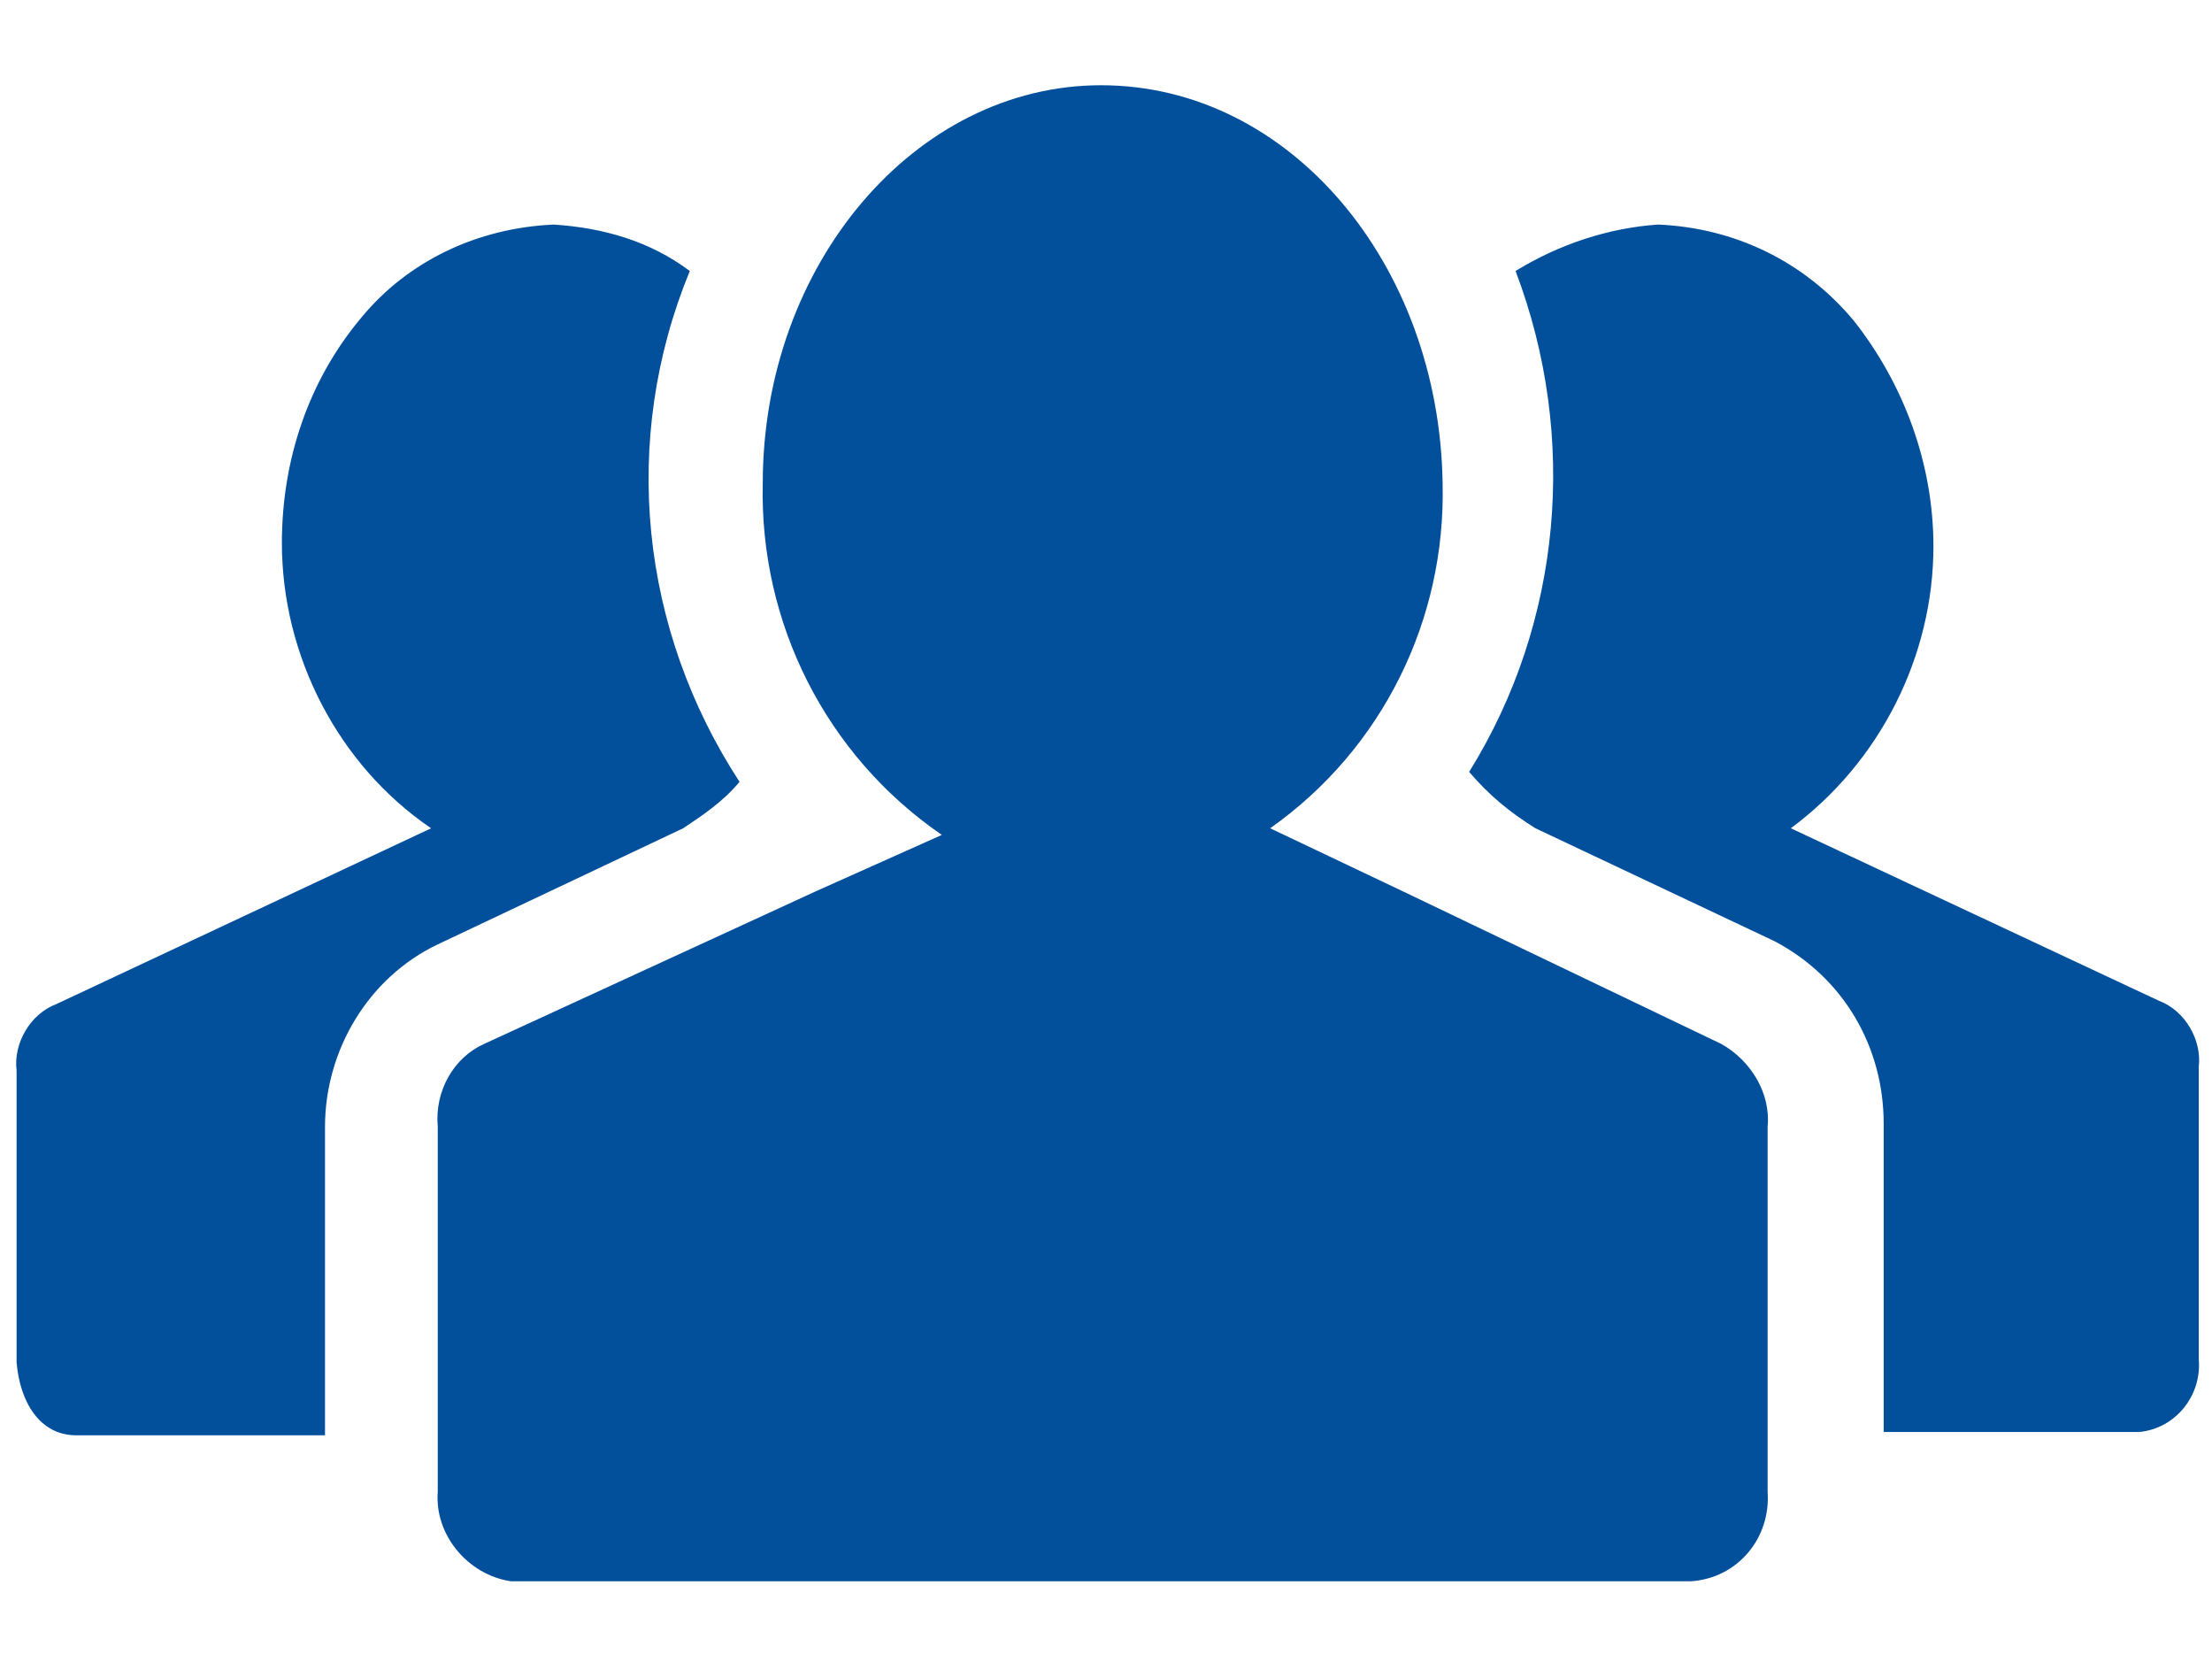
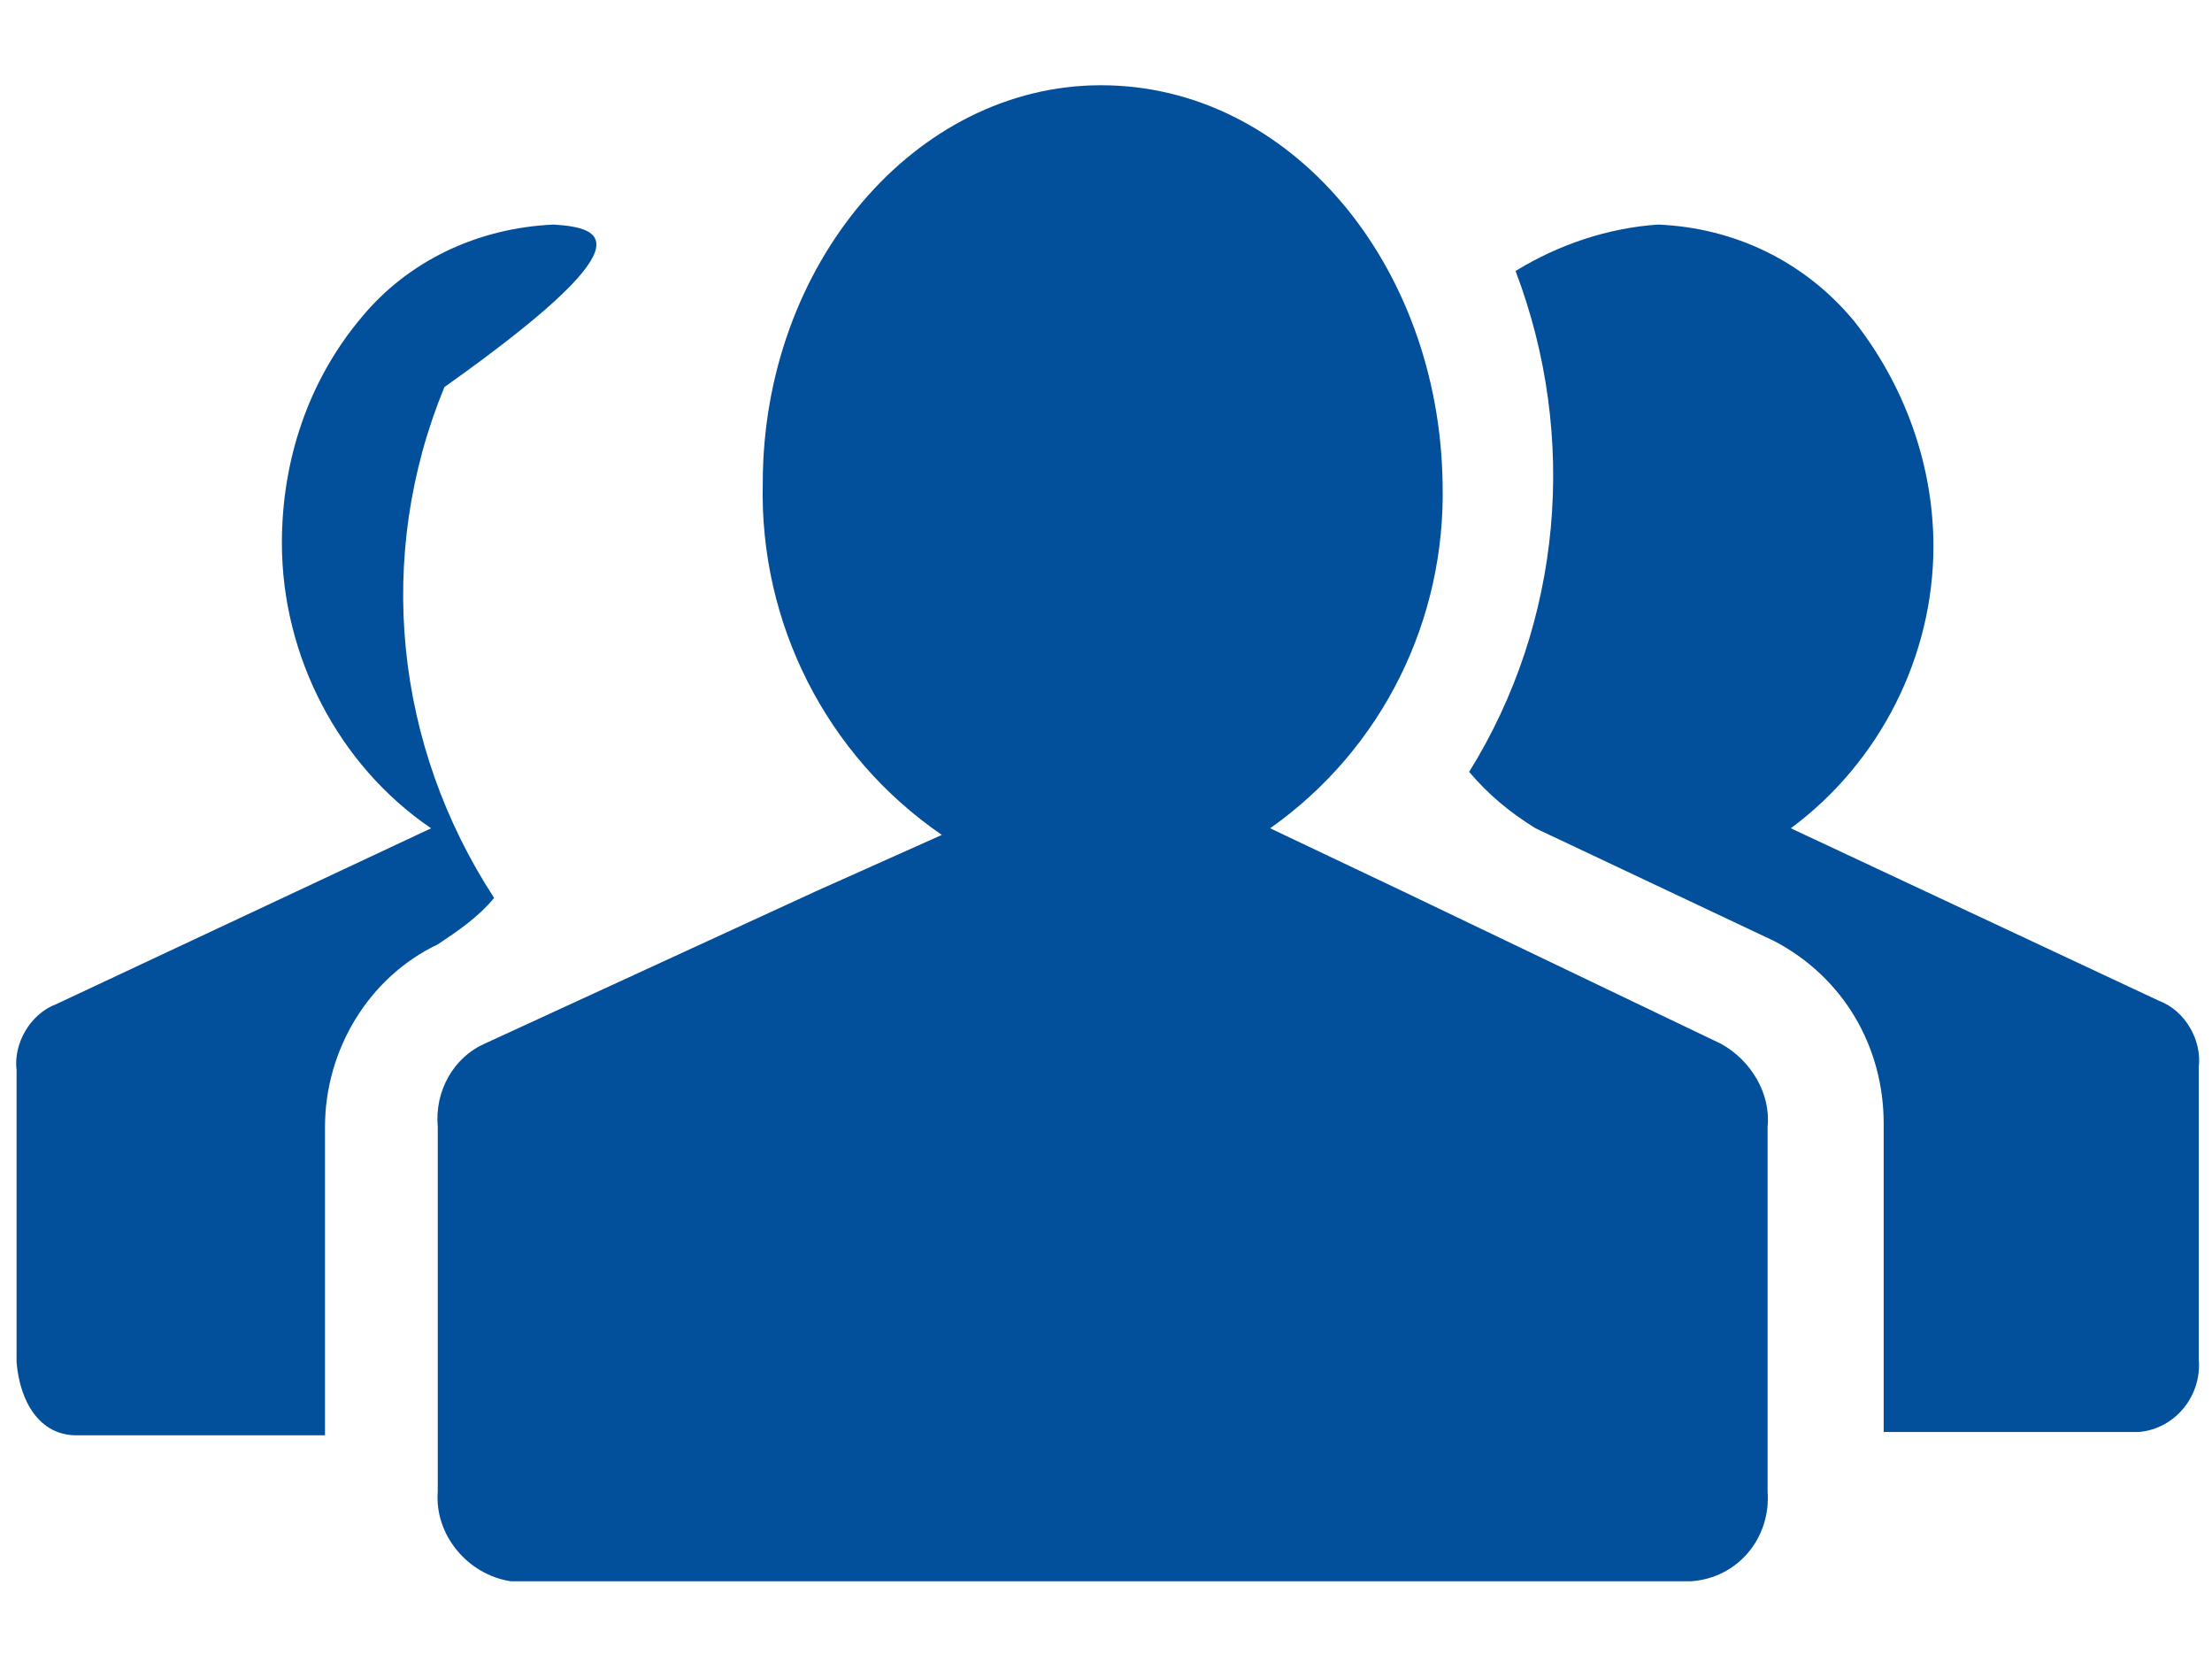
<svg xmlns="http://www.w3.org/2000/svg" version="1.1" id="Ebene_1" x="0px" y="0px" viewBox="0 0 66.7 50" style="enable-background:new 0 0 66.7 50;" xml:space="preserve" width="53" height="40">
  <style type="text/css">
	.st0{fill:#024F9C;}
	.st1{fill-rule:evenodd;clip-rule:evenodd;fill:#024F9C;}
	.st2{fill:#7EB240;}
</style>
-   <path id="group" class="st0" d="M33.2,2.4C27.6,2.4,23,7.8,23,14.4c-0.1,4.2,1.9,8.2,5.4,10.6l-3.8,1.7l-10,4.6  c-0.9,0.4-1.5,1.4-1.4,2.5v11c-0.1,1.3,0.9,2.5,2.2,2.7H51c1.4-0.1,2.4-1.3,2.3-2.7v-11c0.1-1-0.5-2-1.4-2.5l-9.6-4.6l-4-1.9  c3.4-2.4,5.3-6.3,5.2-10.4C43.4,7.8,38.9,2.4,33.2,2.4L33.2,2.4z M16.7,6.6c-2.3,0.1-4.4,1.1-5.8,2.8c-1.6,1.9-2.4,4.3-2.4,6.8  c0,3.4,1.7,6.7,4.5,8.6L1.7,30.1c-0.8,0.3-1.3,1.2-1.2,2v8.8c0.1,1.2,0.7,2.2,1.8,2.2h7.5v-9.3c0-2.3,1.3-4.5,3.4-5.5l7.4-3.5  c0.6-0.4,1.2-0.8,1.7-1.4c-3-4.6-3.6-10.3-1.5-15.4C19.6,7.1,18.2,6.7,16.7,6.6L16.7,6.6z M50,6.6c-1.5,0.1-3,0.6-4.3,1.4  c1.9,5,1.4,10.6-1.4,15.1c0.6,0.7,1.2,1.2,2,1.7l7.2,3.4c2.1,1.1,3.3,3.2,3.3,5.5v9.3h7.7c1.1-0.1,1.9-1.1,1.8-2.2c0,0,0,0,0,0v-8.8  c0.1-0.8-0.4-1.7-1.2-2L54,24.8c2.7-2,4.3-5.2,4.3-8.5c0-2.5-0.9-4.9-2.4-6.8C54.4,7.7,52.3,6.7,50,6.6L50,6.6z" />
+   <path id="group" class="st0" d="M33.2,2.4C27.6,2.4,23,7.8,23,14.4c-0.1,4.2,1.9,8.2,5.4,10.6l-3.8,1.7l-10,4.6  c-0.9,0.4-1.5,1.4-1.4,2.5v11c-0.1,1.3,0.9,2.5,2.2,2.7H51c1.4-0.1,2.4-1.3,2.3-2.7v-11c0.1-1-0.5-2-1.4-2.5l-9.6-4.6l-4-1.9  c3.4-2.4,5.3-6.3,5.2-10.4C43.4,7.8,38.9,2.4,33.2,2.4L33.2,2.4z M16.7,6.6c-2.3,0.1-4.4,1.1-5.8,2.8c-1.6,1.9-2.4,4.3-2.4,6.8  c0,3.4,1.7,6.7,4.5,8.6L1.7,30.1c-0.8,0.3-1.3,1.2-1.2,2v8.8c0.1,1.2,0.7,2.2,1.8,2.2h7.5v-9.3c0-2.3,1.3-4.5,3.4-5.5c0.6-0.4,1.2-0.8,1.7-1.4c-3-4.6-3.6-10.3-1.5-15.4C19.6,7.1,18.2,6.7,16.7,6.6L16.7,6.6z M50,6.6c-1.5,0.1-3,0.6-4.3,1.4  c1.9,5,1.4,10.6-1.4,15.1c0.6,0.7,1.2,1.2,2,1.7l7.2,3.4c2.1,1.1,3.3,3.2,3.3,5.5v9.3h7.7c1.1-0.1,1.9-1.1,1.8-2.2c0,0,0,0,0,0v-8.8  c0.1-0.8-0.4-1.7-1.2-2L54,24.8c2.7-2,4.3-5.2,4.3-8.5c0-2.5-0.9-4.9-2.4-6.8C54.4,7.7,52.3,6.7,50,6.6L50,6.6z" />
</svg>